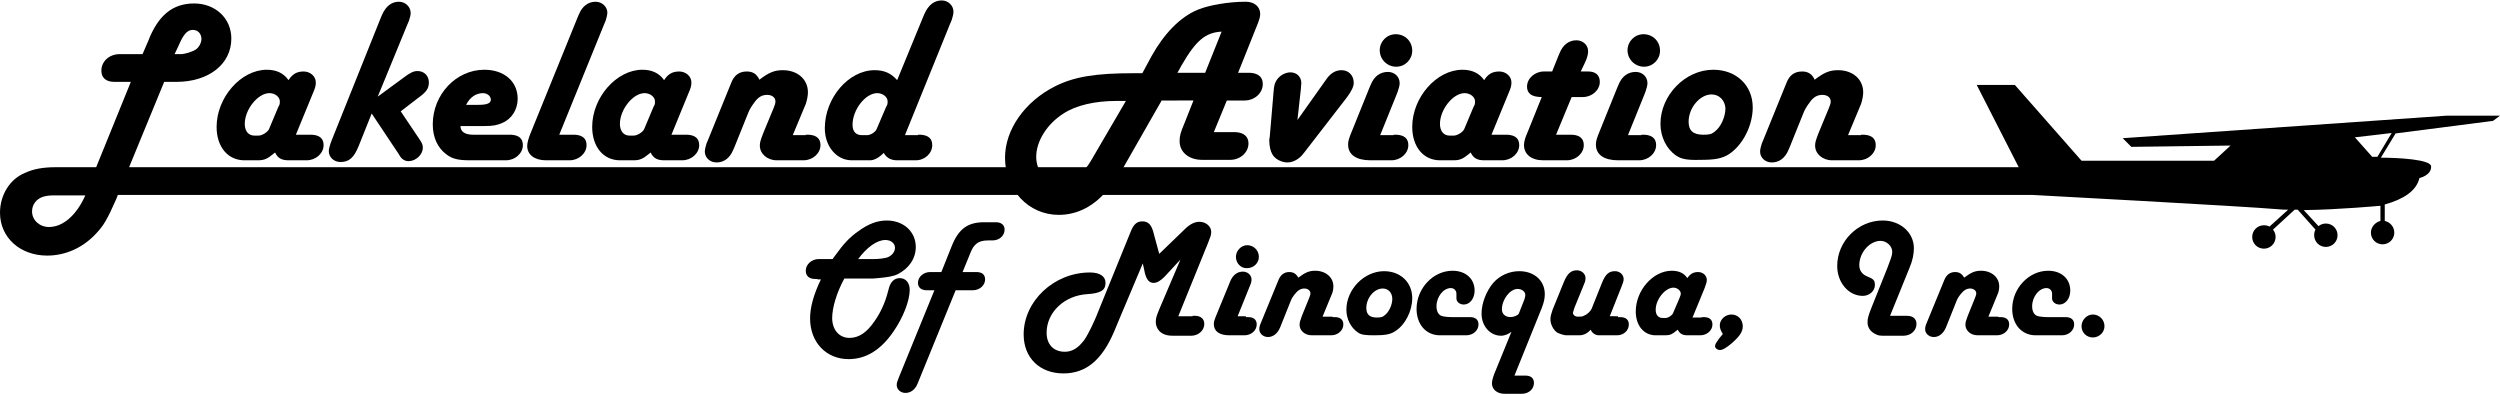
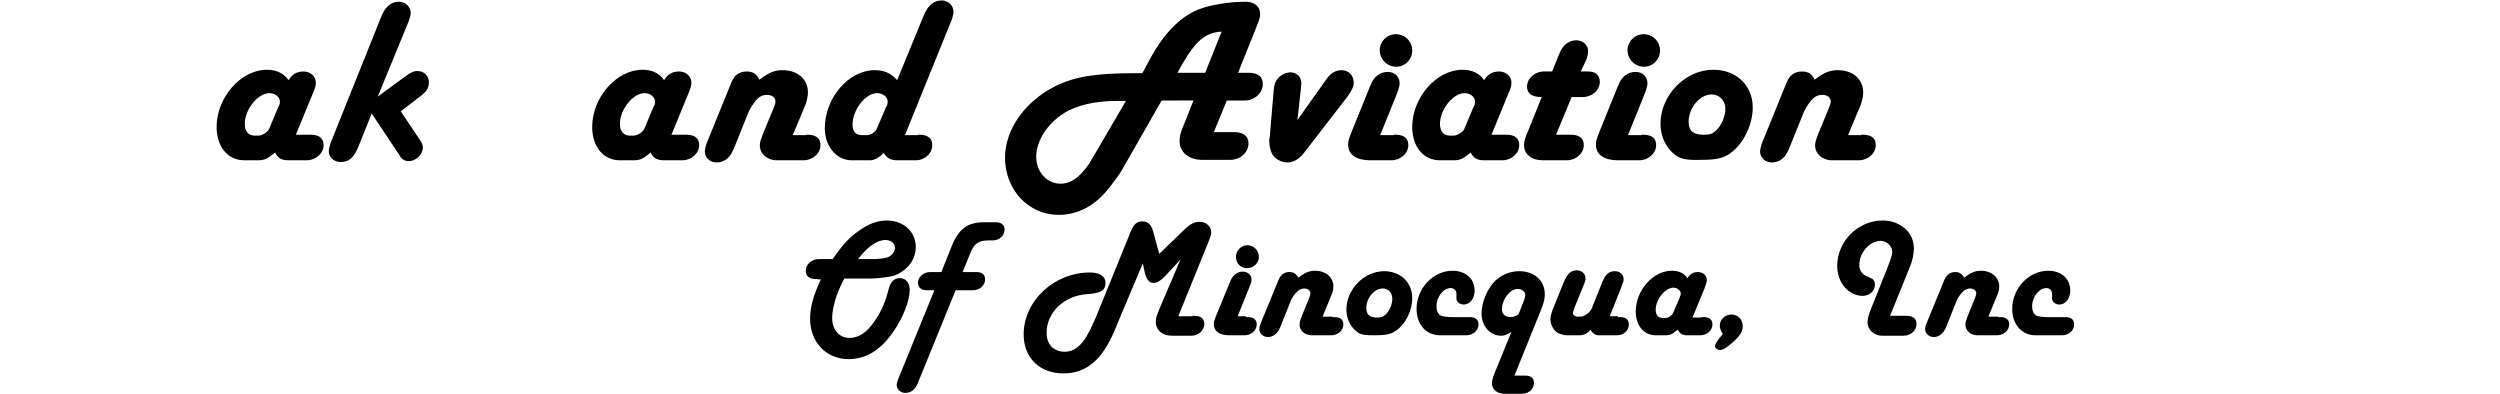
<svg xmlns="http://www.w3.org/2000/svg" version="1.1" id="Layer_1" x="0px" y="0px" viewBox="0 0 577.1 90.9" style="enable-background:new 0 0 577.1 90.9;" xml:space="preserve">
  <path d="M71.4,31.1H72c1.8,0.1,2.7,0.9,2.7,2.4c0,1.9-1.8,3.5-3.9,3.5h-0.7h-3.5c-1.6,0-2.5-0.5-3.1-1.8l-0.5,0.4  c-1.2,1-2,1.4-3.4,1.4h-3.2c-3.8,0-6.4-3.1-6.4-7.7c0-6.8,5.6-13.2,11.6-13.2c2.2,0,3.9,0.8,5,2.4c0.9-1.4,1.9-2,3.5-2  c1.5,0,2.8,1.1,2.8,2.5c0,0.8-0.1,1.2-0.7,2.6l-3.9,9.5H71.4z M64.2,24.8l0.2-0.4c0.2-0.3,0.2-0.7,0.2-1c0-1-1.1-1.9-2.4-1.9  c-2.7,0-5.7,3.8-5.7,7.1c0,1.7,0.9,2.7,2.2,2.7h1c0.8,0,2.1-0.8,2.4-1.5L64.2,24.8z" />
  <path d="M96.8,32.1c0.7,1,0.8,1.4,0.8,2c0,1.6-1.6,3.1-3.3,3.1c-0.8,0-1.5-0.4-2-1.2l-0.3-0.5l-6.2-9.3l-3,7.5  c-1.1,2.7-2.2,3.7-4.2,3.7c-1.5,0-2.7-1.1-2.7-2.5c0-0.5,0.2-1.2,0.4-1.8l0.3-0.8L87.9,4.1l0.3-0.7c0.9-2,2.2-3,3.9-3  c1.5,0,2.7,1.2,2.7,2.6c0,0.5-0.2,1.2-0.4,1.8l-0.3,0.7l-6.9,16.8l6-4.4c1.6-1.2,2.3-1.5,3.2-1.5c1.5,0,2.6,1.1,2.6,2.6  c0,1.4-0.5,2.2-2.6,3.7l-3.9,3L96.8,32.1z" />
-   <path d="M109.3,31.1h8h0.7c1.8,0.1,2.7,0.9,2.7,2.4c0,1.9-1.8,3.5-3.9,3.5h-0.7h-7.6c-2.7,0-4.1-0.3-5.5-1.4c-2-1.5-3.1-3.9-3.1-6.9  c0-6.9,5.4-12.6,11.9-12.6c4.6,0,7.7,2.7,7.7,6.7c0,2.5-1.4,4.7-3.6,5.6c-1.2,0.5-2,0.7-4.2,0.7h-5.4  C106.3,30.4,107.3,31.1,109.3,31.1z M110.5,24.2c2,0,2.8-0.4,2.8-1.2c0-0.8-0.8-1.5-1.8-1.5c-1.6,0-3,0.9-3.9,2.7H110.5z" />
-   <path d="M132,31.1h0.7c1.8,0.1,2.7,0.9,2.7,2.4c0,1.9-1.8,3.5-3.9,3.5h-0.7h-4.8c-2.6,0-4.3-1.3-4.3-3.3c0-0.7,0.3-1.8,0.8-3  l10.8-26.6l0.3-0.7c0.8-2,2.2-3,3.9-3c1.5,0,2.7,1.2,2.7,2.5c0,0.5-0.2,1.3-0.4,1.9l-0.3,0.7l-10.4,25.6H132z" />
  <path d="M158,31.1h0.7c1.8,0.1,2.7,0.9,2.7,2.4c0,1.9-1.8,3.5-3.9,3.5h-0.7h-3.5c-1.6,0-2.5-0.5-3.1-1.8l-0.5,0.4  c-1.2,1-2,1.4-3.4,1.4h-3.2c-3.8,0-6.4-3.1-6.4-7.7c0-6.8,5.6-13.2,11.6-13.2c2.2,0,3.9,0.8,5,2.4c0.9-1.4,1.9-2,3.5-2  c1.5,0,2.8,1.1,2.8,2.5c0,0.8-0.1,1.2-0.7,2.6l-3.9,9.5H158z M150.8,24.8l0.2-0.4c0.2-0.3,0.2-0.7,0.2-1c0-1-1.1-1.9-2.4-1.9  c-2.7,0-5.7,3.8-5.7,7.1c0,1.7,0.9,2.7,2.2,2.7h1c0.8,0,2.1-0.8,2.4-1.5L150.8,24.8z" />
  <path d="M186,31.1h0.7c1.8,0.1,2.7,0.9,2.7,2.4c0,1.9-1.8,3.5-3.9,3.5h-0.7h-5.5c-2.2,0-3.9-1.5-3.9-3.4c0-0.8,0.2-1.3,0.8-2.9  l2.4-5.8c0.3-0.7,0.4-1.1,0.4-1.5c0-0.9-0.8-1.5-1.9-1.5c-1.2,0-2.1,0.5-3,1.8c-0.6,0.8-1.1,1.6-1.4,2.4l-3.1,7.7l-0.3,0.7  c-0.8,2-2.2,3-3.9,3c-1.5,0-2.7-1.1-2.7-2.5c0-0.5,0.2-1.3,0.4-1.9l0.3-0.7l5.4-13.3c0.7-1.8,1.9-2.6,3.6-2.6c1.4,0,2.3,0.6,2.9,1.9  c2.2-1.7,3.5-2.2,5.4-2.2c3.4,0,5.8,2.1,5.8,5.1c0,0.8-0.2,1.8-0.5,2.7l-3,7.2H186z" />
  <path d="M211.9,31.1h0.6c1.8,0.1,2.7,0.9,2.7,2.4c0,1.9-1.7,3.5-3.8,3.5h-0.7h-3.6c-1.4,0-2.4-0.5-3.1-1.7c-1.1,1.1-2.2,1.7-3.1,1.7  h-4.3c-3.5,0-6.2-3.2-6.2-7.4c0-7,5.5-13.4,11.5-13.4c2.2,0,3.8,0.7,5.2,2.3l6-14.6l0.3-0.7c0.9-2,2.2-3.1,4-3.1  c1.5,0,2.7,1.2,2.7,2.6c0,0.5-0.2,1.3-0.4,1.9l-0.3,0.7l-10.5,25.9H211.9z M204.5,24.8l0.2-0.4c0.2-0.3,0.2-0.7,0.2-1  c0-1-1.1-1.9-2.4-1.9c-2.7,0-5.7,3.8-5.7,7.3c0,1.6,0.8,2.4,2.2,2.4h1.2c0.8,0,2-0.8,2.2-1.5L204.5,24.8z" />
  <path d="M268.1,23.3l-8.8,15.4c-0.7,1.3-2.1,3.2-3.3,4.7c-3.2,4.1-7.2,6.2-11.6,6.2c-7,0-12.4-5.8-12.4-13.2c0-6.5,4.6-13,11.6-16.5  c4.4-2.2,9.3-3,18.1-3h2l2.1-3.9c2.9-5.2,6.6-9.1,10.8-10.8c2.5-1,6.9-1.8,11-1.8c2,0,3.3,1.2,3.3,2.8c0,0.6-0.1,1-0.5,2.1  l-4.6,11.5h2h0.7c2,0.1,3,1,3,2.6c0,2.1-1.9,3.8-4.2,3.8h-0.7h-3.4l-3,7.3h4.3h0.7c1.9,0.1,3,1,3,2.6c0,2.1-1.9,3.8-4.2,3.8h-0.7  h-5.8c-3.1,0-5.2-1.8-5.2-4.3c0-1.2,0.2-2,1.1-4.1l2.1-5.3H268.1z M257.7,23.3c-4.9,0-9.3,1-12.2,2.9c-3.8,2.4-6.3,6.4-6.3,10  c0,3.5,2.5,6.2,5.6,6.2c1.9,0,3.6-0.9,5.3-2.9c0.7-0.8,1.4-1.8,1.8-2.5l8-13.7H257.7z M282,7.3c-3.7,0.2-5.9,2-9.2,7.7l-1,1.8h6.4  L282,7.3z" />
  <path d="M305.6,19.1l0.5-0.7c1-1.5,2.2-2.2,3.6-2.2c1.6,0,2.8,1.2,2.8,2.9c0,0.9-0.5,1.9-1.6,3.4l-9.9,12.8c-1,1.4-2.5,2.2-3.8,2.2  c-1.4,0-2.9-0.8-3.5-1.9c-0.4-0.7-0.7-1.8-0.7-3.2c0-0.2,0-0.4,0.1-0.7l0.9-10.6c0.1-1.4,0.3-2,0.7-2.6c0.7-1.1,2-1.8,3.2-1.8  c1.4,0,2.5,1,2.5,2.5c0,0.2-0.1,0.8-0.1,1.3l-0.8,7.2L305.6,19.1z" />
  <path d="M321.7,31.1h0.7c1.8,0.1,2.7,0.9,2.7,2.4c0,1.9-1.8,3.5-3.9,3.5h-0.7h-4.2c-3.2,0-5.1-1.3-5.1-3.6c0-0.7,0.1-1.1,0.5-2.2  l4.4-10.9l0.3-0.7c0.8-2,2.2-3,4-3c1.5,0,2.7,1.1,2.7,2.6c0,0.5-0.2,1.2-0.4,1.8l-0.3,0.8l-3.8,9.4H321.7z M318.5,11.6  c0-2,1.6-3.7,3.7-3.7c2.1,0,3.8,1.6,3.8,3.8c0,2-1.6,3.7-3.7,3.7C320.2,15.4,318.5,13.7,318.5,11.6z" />
  <path d="M347.3,31.1h0.7c1.8,0.1,2.7,0.9,2.7,2.4c0,1.9-1.8,3.5-3.9,3.5h-0.7h-3.5c-1.6,0-2.5-0.5-3.1-1.8l-0.5,0.4  c-1.2,1-2,1.4-3.4,1.4h-3.2c-3.8,0-6.4-3.1-6.4-7.7c0-6.8,5.6-13.2,11.6-13.2c2.2,0,3.9,0.8,5,2.4c0.9-1.4,1.9-2,3.5-2  c1.5,0,2.8,1.1,2.8,2.5c0,0.8-0.1,1.2-0.7,2.6l-3.9,9.5H347.3z M340.1,24.8l0.2-0.4c0.2-0.3,0.2-0.7,0.2-1c0-1-1.1-1.9-2.4-1.9  c-2.7,0-5.7,3.8-5.7,7.1c0,1.7,0.9,2.7,2.2,2.7h1c0.8,0,2.1-0.8,2.4-1.5L340.1,24.8z" />
  <path d="M365.9,16.5h0.7c1.8,0,2.7,0.9,2.7,2.4c0,1.9-1.8,3.5-3.9,3.5h-0.7h-1.9l-3.6,8.7h3h0.7c1.8,0.1,2.7,0.9,2.7,2.4  c0,1.9-1.8,3.5-3.9,3.5h-0.7h-4.8c-2.7,0-4.4-1.4-4.4-3.5c0-0.7,0.2-1.4,0.5-2.2l0.5-1.2l3.1-7.7c-2.3,0-3.4-0.8-3.4-2.4  c0-1.9,1.8-3.5,3.9-3.5h0.7h1.2l1.4-3.5l0.3-0.7c0.8-2,2.2-3,3.9-3c1.5,0,2.7,1.1,2.7,2.5c0,0.7-0.2,1.6-0.7,2.6l-1,2.1H365.9z" />
  <path d="M378.9,31.1h0.7c1.8,0.1,2.7,0.9,2.7,2.4c0,1.9-1.8,3.5-3.9,3.5h-0.7h-4.2c-3.2,0-5.1-1.3-5.1-3.6c0-0.7,0.1-1.1,0.5-2.2  l4.4-10.9l0.3-0.7c0.8-2,2.2-3,4-3c1.5,0,2.7,1.1,2.7,2.6c0,0.5-0.2,1.2-0.4,1.8l-0.3,0.8l-3.8,9.4H378.9z M375.7,11.6  c0-2,1.6-3.7,3.7-3.7c2.1,0,3.8,1.6,3.8,3.8c0,2-1.6,3.7-3.7,3.7C377.4,15.4,375.7,13.7,375.7,11.6z" />
  <path d="M386.9,35.9c-2.2-1.5-3.6-4.3-3.6-7.3c0-6.6,5.7-12.5,12.2-12.5c5.3,0,9.1,3.6,9.1,8.7c0,4.2-2.3,8.7-5.5,10.8  c-1.6,1-3.2,1.3-6.5,1.3C389.3,37,388.1,36.7,386.9,35.9z M395.1,21.8c-2.7,0-5.3,3.1-5.3,6.3c0,2.1,1.1,3,3.4,3  c1.3,0,1.9-0.1,2.6-0.7c1.4-1,2.5-3.4,2.5-5.4C398.2,23.2,396.9,21.8,395.1,21.8z" />
  <path d="M429.6,31.1h0.7c1.8,0.1,2.7,0.9,2.7,2.4c0,1.9-1.8,3.5-3.9,3.5h-0.7h-5.5c-2.2,0-3.9-1.5-3.9-3.4c0-0.8,0.2-1.3,0.8-2.9  l2.4-5.8c0.3-0.7,0.4-1.1,0.4-1.5c0-0.9-0.8-1.5-1.9-1.5c-1.2,0-2.1,0.5-3,1.8c-0.6,0.8-1.1,1.6-1.4,2.4l-3.1,7.7l-0.3,0.7  c-0.8,2-2.2,3-3.9,3c-1.5,0-2.7-1.1-2.7-2.5c0-0.5,0.2-1.3,0.4-1.9l0.3-0.7l5.4-13.3c0.7-1.8,1.9-2.6,3.6-2.6c1.4,0,2.3,0.6,2.9,1.9  c2.2-1.7,3.5-2.2,5.4-2.2c3.4,0,5.8,2.1,5.8,5.1c0,0.8-0.2,1.8-0.5,2.7l-3,7.2H429.6z" />
  <path d="M188.7,64.4h-0.5c-1.4,0-2.2-0.7-2.2-1.9c0-1.5,1.4-2.7,3-2.7h0.5h2.7l0.5-0.7c2.1-2.9,3.4-4.3,5.4-5.7  c2.3-1.7,4.4-2.5,6.6-2.5c3.9,0,6.7,2.6,6.7,6.1c0,2.7-1.6,5-4.2,6.3c-1,0.5-2.4,0.7-4.5,0.9c-0.7,0.1-1.6,0.1-2,0.1h-5.8  c-1.8,3.3-2.8,6.8-2.8,9.1c0,2.7,1.6,4.6,4,4.6c2.1,0,4-1.2,5.8-3.9c1.3-1.8,2.4-4.2,3-6.5l0.3-1.1c0.4-1.5,1.3-2.3,2.5-2.3  c1.4,0,2.3,1.1,2.3,2.7c0,2.5-1.5,6.4-3.8,9.7c-2.9,4.2-6.3,6.3-10.3,6.3c-5.2,0-8.9-3.9-8.9-9.4c0-2.5,0.8-5.5,2.5-9H188.7z   M201.8,59.8c1.2,0,2.5-0.2,3.1-0.4c1-0.4,1.7-1.3,1.7-2.2c0-1-0.9-1.8-2.2-1.8c-2,0-4.3,1.7-6.3,4.4H201.8z" />
  <path d="M224.9,62.8h0.5c1.3,0,2,0.6,2,1.7c0,1.4-1.3,2.5-2.8,2.5h-0.5h-3.5L212,88.1l-0.2,0.5c-0.6,1.4-1.6,2.1-2.8,2.1  c-1.1,0-2-0.8-2-1.8c0-0.5,0.1-0.8,0.5-1.8l8.2-20.1h-1.3h-0.5c-1.3,0-2-0.7-2-1.7c0-1.4,1.3-2.5,2.8-2.5h0.4h2.2l2.4-6  c1.6-4,3.7-5.5,7.5-5.5h2.2h0.5c1.3,0,2,0.7,2,1.7c0,1.4-1.2,2.5-2.8,2.5h-0.5h-0.5c-2.2,0-3.3,0.8-4.1,2.9l-1.8,4.4H224.9z" />
  <path d="M275.3,72.9h0.5c1.4,0,2.2,0.7,2.2,1.9c0,1.5-1.4,2.7-3,2.7h-0.5h-3.6c-1.1,0-1.8-0.1-2.5-0.5c-1-0.5-1.6-1.6-1.6-2.7  c0-0.9,0.2-1.4,0.8-2.9l4.9-11.5l-3.7,4c-0.9,0.9-1.7,1.4-2.5,1.4c-1,0-1.6-0.7-2-2.2l-0.5-2.3L259,72.2c-0.7,1.6-1.4,3.4-1.8,4.3  c-2.8,6.6-6.5,9.7-11.7,9.7c-5.5,0-9.2-3.6-9.2-9c0-7.7,7-14.3,15.3-14.3c2.3,0,3.6,0.9,3.6,2.4c0,1.7-1.1,2.4-4.2,2.6  c-5.3,0.3-9.4,4.2-9.4,8.9c0,2.7,1.6,4.4,4.2,4.4c1.4,0,2.7-0.6,3.9-2c0.7-0.7,1.3-1.8,2.2-3.6c0.5-1.1,1.1-2.3,1.5-3.4l7.6-18.7  c0.7-1.8,1.5-2.4,2.7-2.4c1.4,0,2.2,0.8,2.7,3.1l1.2,4.4l5.8-5.6c1.3-1.3,2.4-1.8,3.5-1.8c1.5,0,2.7,1.1,2.7,2.3  c0,0.5-0.1,1-0.3,1.4l-0.4,1.1l-6.9,17H275.3z" />
  <path d="M287.6,73.2h0.5c1.3,0,2,0.6,2,1.7c0,1.4-1.3,2.5-2.8,2.5h-0.5h-3c-2.3,0-3.6-0.9-3.6-2.6c0-0.5,0.1-0.8,0.4-1.6l3.2-7.8  l0.2-0.5c0.6-1.4,1.6-2.2,2.9-2.2c1.1,0,2,0.8,2,1.8c0,0.4-0.1,0.9-0.3,1.3l-0.2,0.5l-2.7,6.7H287.6z M285.3,59.3  c0-1.4,1.2-2.7,2.6-2.7c1.5,0,2.7,1.2,2.7,2.7c0,1.4-1.2,2.6-2.7,2.6C286.5,62,285.3,60.8,285.3,59.3z" />
  <path d="M307.6,73.2h0.5c1.3,0,2,0.6,2,1.7c0,1.4-1.3,2.5-2.8,2.5h-0.5h-4c-1.6,0-2.8-1.1-2.8-2.4c0-0.6,0.1-0.9,0.5-2l1.7-4.2  c0.2-0.5,0.3-0.8,0.3-1.1c0-0.6-0.6-1.1-1.4-1.1c-0.8,0-1.5,0.4-2.2,1.3c-0.4,0.5-0.8,1.1-1,1.7l-2.2,5.5l-0.2,0.5  c-0.6,1.4-1.6,2.2-2.8,2.2c-1.1,0-2-0.8-2-1.8c0-0.4,0.1-0.9,0.3-1.3l0.2-0.5l3.9-9.5c0.5-1.3,1.4-1.9,2.5-1.9c1,0,1.6,0.4,2.1,1.3  c1.6-1.2,2.5-1.6,3.9-1.6c2.4,0,4.2,1.5,4.2,3.6c0,0.5-0.1,1.3-0.4,1.9l-2.1,5.1H307.6z" />
  <path d="M313.4,76.7c-1.6-1.1-2.6-3.1-2.6-5.2c0-4.7,4.1-8.9,8.7-8.9c3.8,0,6.5,2.6,6.5,6.2c0,3-1.6,6.2-4,7.7  c-1.1,0.7-2.3,0.9-4.7,0.9C315.1,77.4,314.2,77.3,313.4,76.7z M319.2,66.6c-2,0-3.8,2.2-3.8,4.5c0,1.5,0.8,2.2,2.4,2.2  c0.9,0,1.4-0.1,1.8-0.5c1-0.7,1.8-2.4,1.8-3.8C321.4,67.6,320.5,66.6,319.2,66.6z" />
  <path d="M332.4,77.4c-3.2,0-5.4-2.5-5.4-6.1c0-4.7,3.8-8.8,8.3-8.8c3,0,5.1,1.8,5.1,4.6c0,1.8-1.1,3.2-2.5,3.2c-1,0-1.8-0.7-1.7-1.6  v-0.9c0-0.7-0.5-1.3-1.3-1.3c-1.7,0-3.3,2-3.3,4.2c0,1.1,0.4,1.9,1.1,2.2c0.5,0.2,1.6,0.3,2.5,0.3h3.6h0.5c1.3,0,2,0.6,2,1.7  c0,1.4-1.3,2.5-2.8,2.5H338H332.4z" />
  <path d="M351.6,86.7h0.5c1.3,0,2,0.6,2,1.7c0,1.4-1.2,2.5-2.8,2.5h-0.5h-3.5c-1.7,0-2.9-1-2.9-2.4c0-0.5,0.2-1.3,0.5-2.1l4-9.8  c-0.7,0.5-1.5,0.9-2.4,0.9c-2.5,0-4.5-2.2-4.5-5.1c0-2.4,1.1-5.2,2.7-7.1c1.5-1.7,3.7-2.7,6-2.7c3.5,0,5.9,2.2,5.9,5.3  c0,1-0.2,1.9-0.7,3.2l-6.3,15.6H351.6z M351.9,69.1c0-0.1,0.1-0.3,0.1-0.4c0.1-0.3,0.1-0.5,0.1-0.6c0-0.8-0.8-1.4-1.8-1.4  c-1.7,0-3.6,2.4-3.6,4.7c0,1.1,0.8,1.8,2,1.8c0.7,0,1.7-0.4,1.9-0.8L351.9,69.1z" />
  <path d="M373.5,73.2h0.5c1.3,0,2,0.6,2,1.7c0,1.4-1.2,2.5-2.7,2.5h-0.5h-3.7c-0.8,0-1.6-0.5-1.9-1.3c-0.7,0.8-1.6,1.3-2.6,1.3h-3.1  c-0.5,0-1.6-0.4-2-0.6c-0.9-0.6-1.6-1.9-1.6-3.1c0-0.7,0.2-1.3,0.5-2.2l2.6-6.4c0.8-1.9,1.6-2.7,3-2.7c1.1,0,2,0.8,2,1.8  c0,0.4-0.1,0.9-0.3,1.3l-0.2,0.5l-2,4.9l-0.2,0.6c-0.1,0.4-0.2,0.6-0.2,0.7c0,0.5,0.5,0.9,1.1,0.9c0.7,0,1.1,0,1.4-0.2  c0.8-0.3,1.5-1,1.8-1.6l2.4-6c0.8-2,1.6-2.7,3-2.7c1.1,0,2,0.8,2,1.8c0,0.5-0.1,0.8-0.5,1.8l-2.7,6.8H373.5z" />
  <path d="M392.8,73.2h0.5c1.3,0,2,0.6,2,1.7c0,1.4-1.3,2.5-2.8,2.5H392h-2.5c-1.1,0-1.8-0.4-2.2-1.3l-0.4,0.3c-0.8,0.7-1.4,1-2.4,1  h-2.3c-2.7,0-4.6-2.2-4.6-5.5c0-4.9,4-9.4,8.3-9.4c1.6,0,2.8,0.5,3.6,1.7c0.7-1,1.4-1.4,2.5-1.4s2,0.8,2,1.8c0,0.5-0.1,0.8-0.5,1.9  l-2.8,6.8H392.8z M387.7,68.8l0.1-0.3c0.1-0.2,0.2-0.5,0.2-0.7c0-0.7-0.8-1.4-1.7-1.4c-1.9,0-4.1,2.7-4.1,5.1c0,1.2,0.6,1.9,1.6,1.9  h0.7c0.6,0,1.5-0.6,1.7-1.1L387.7,68.8z" />
  <path d="M397,75.1c0-1.3,1.2-2.5,2.7-2.5c1.5,0,2.6,1.2,2.6,2.7c0,1.3-0.7,2.3-2.5,3.9c-1.4,1.2-2.2,1.6-2.8,1.6  c-0.5,0-1.1-0.4-1.1-0.9c0-0.3,0.2-0.7,0.5-1.1l0.4-0.6l0.9-1.1C397.2,76.3,397,75.8,397,75.1z" />
  <path d="M439.7,72.9h0.5c1.4,0,2.2,0.7,2.2,1.9c0,1.5-1.3,2.7-3,2.7h-0.5h-3.5c-1.5,0-1.8,0-2.5-0.4c-1.1-0.5-1.8-1.5-1.8-2.7  c0-0.9,0.2-1.5,0.8-3.1l3.8-9.5l0.7-1.9c0.3-0.8,0.4-1.3,0.4-1.8c0-1.3-1.3-2.5-2.7-2.5c-2.5,0-4.9,2.7-4.9,5.6  c0,1.2,0.6,2.1,1.8,2.6c1.5,0.6,1.8,0.9,1.8,2c0,1.4-1.3,2.5-2.8,2.5c-3.3,0-5.9-3.1-5.9-6.9c0-5.7,4.8-10.5,10.5-10.5  c4.1,0,7.2,2.8,7.2,6.4c0,1.3-0.3,2.9-1,4.5l-4.5,11.1H439.7z" />
  <path d="M461.3,73.2h0.5c1.3,0,2,0.6,2,1.7c0,1.4-1.3,2.5-2.8,2.5h-0.5h-4c-1.6,0-2.8-1.1-2.8-2.4c0-0.6,0.1-0.9,0.5-2l1.7-4.2  c0.2-0.5,0.3-0.8,0.3-1.1c0-0.6-0.6-1.1-1.4-1.1c-0.8,0-1.5,0.4-2.2,1.3c-0.4,0.5-0.8,1.1-1,1.7l-2.2,5.5l-0.2,0.5  c-0.6,1.4-1.6,2.2-2.8,2.2c-1.1,0-2-0.8-2-1.8c0-0.4,0.1-0.9,0.3-1.3l0.2-0.5l3.9-9.5c0.5-1.3,1.4-1.9,2.5-1.9c1,0,1.6,0.4,2.1,1.3  c1.6-1.2,2.5-1.6,3.9-1.6c2.4,0,4.2,1.5,4.2,3.6c0,0.5-0.1,1.3-0.4,1.9l-2.1,5.1H461.3z" />
  <path d="M469.9,77.4c-3.2,0-5.4-2.5-5.4-6.1c0-4.7,3.8-8.8,8.3-8.8c3,0,5.1,1.8,5.1,4.6c0,1.8-1.1,3.2-2.5,3.2c-1,0-1.8-0.7-1.7-1.6  v-0.9c0-0.7-0.5-1.3-1.3-1.3c-1.7,0-3.3,2-3.3,4.2c0,1.1,0.4,1.9,1.1,2.2c0.5,0.2,1.6,0.3,2.5,0.3h3.6h0.5c1.3,0,2,0.6,2,1.7  c0,1.4-1.3,2.5-2.8,2.5h-0.4H469.9z" />
-   <path d="M480.5,75.3c0-1.4,1.2-2.7,2.6-2.7c1.5,0,2.7,1.2,2.7,2.7c0,1.4-1.2,2.6-2.7,2.6C481.7,77.9,480.5,76.8,480.5,75.3z" />
-   <path d="M575.5,27.9l1.6-1.2h-12.3L490,31.9l2,2l22.9-0.3l-3.8,3.5h-30.6l-15.4-17.5l-8.8,0l9.7,19H29.8l8.1-19.7h2.8  c7.5,0,12.7-4.1,12.7-10c0-4.7-3.7-8.1-8.6-8.1c-4.9,0-8.3,2.7-10.6,8.7l-1.3,3h-4.6h-0.7c-2.4,0-4.2,1.7-4.2,3.8c0,1.6,1,2.6,3,2.6  H27h3.2l-8,19.7h-9.4c-2.8,0-5.1,0.4-7,1.3C2.3,41.3,0,45,0,49.1C0,54.8,4.6,59,10.9,59c4.2,0,8.2-1.8,11.2-5  c1.8-1.9,2.6-3.2,4.8-8.2l0.3-0.8h442c0,0,48.5,2.6,56.7,3.3c0.7,0.1,1.5,0.1,2.3,0.1l-4.3,3.9c-0.4-0.2-0.8-0.3-1.3-0.3  c-1.5,0-2.7,1.2-2.7,2.7c0,1.5,1.2,2.7,2.7,2.7c1.5,0,2.7-1.2,2.7-2.7c0-0.6-0.2-1.2-0.6-1.7l5-4.6c0.2,0,0.4,0,0.7,0l4.1,4.6  c-0.2,0.4-0.3,0.8-0.3,1.3c0,1.5,1.2,2.7,2.7,2.7c1.5,0,2.7-1.2,2.7-2.7c0-1.5-1.2-2.7-2.7-2.7c-0.6,0-1.2,0.2-1.7,0.6l-3.4-3.7  c8.1-0.1,17.7-1,17.7-1v3.5c-1.2,0.3-2.2,1.4-2.2,2.7c0,1.5,1.2,2.7,2.7,2.7s2.7-1.2,2.7-2.7c0-1.3-0.9-2.4-2.2-2.7v-3.8  c4.3-1.2,7.3-3.1,8-6.1c0,0,2.8-0.6,2.7-2.7c-0.1-1.6-7.6-2-11.6-2l3.4-5.6L575.5,27.9z M41.2,10.6c1.1-2.6,2-3.7,3.3-3.7  c1.2,0,2,0.9,2,2.1c0,0.9-0.6,2-1.4,2.5c-0.9,0.5-2.4,1-3.5,1h-1.3L41.2,10.6z M11.3,52.4c-2.2,0-3.9-1.6-3.9-3.6  c0-1.6,1-2.9,2.6-3.4c0.8-0.2,1.3-0.3,2.7-0.3h7C17.7,49.6,14.6,52.4,11.3,52.4z M548.8,36.2c-0.7,0-1.2,0-1.2,0l-4-4.5l8.5-1  L548.8,36.2z" />
</svg>